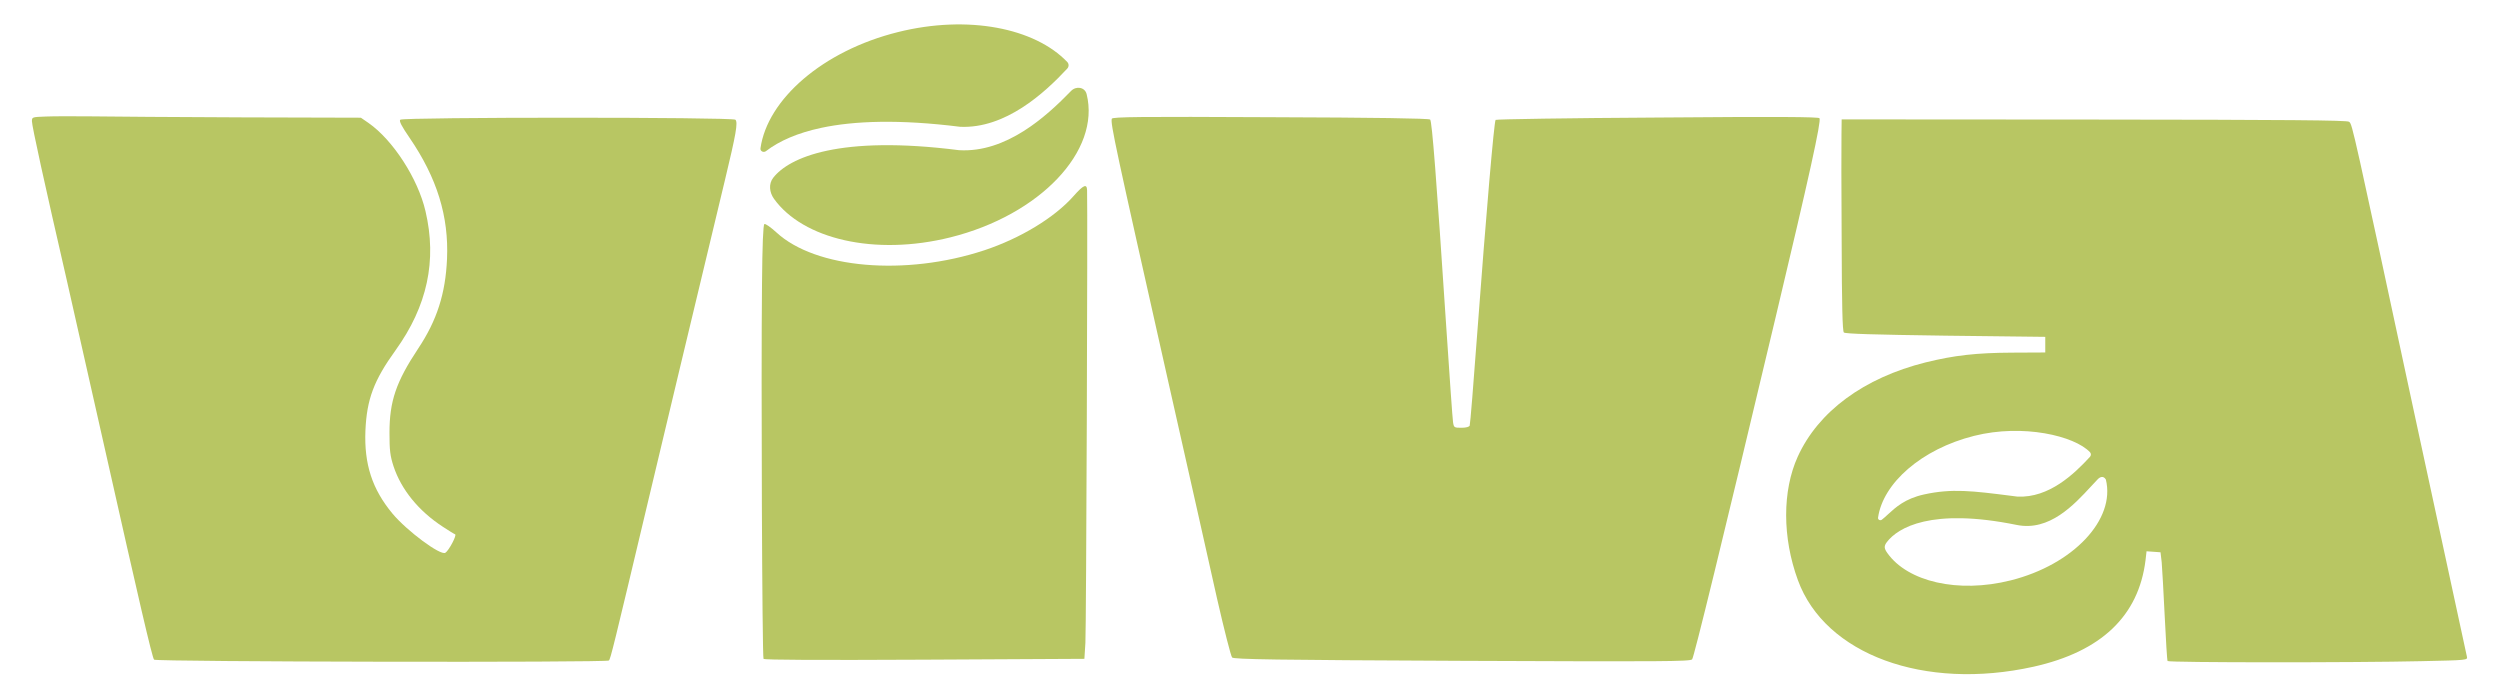
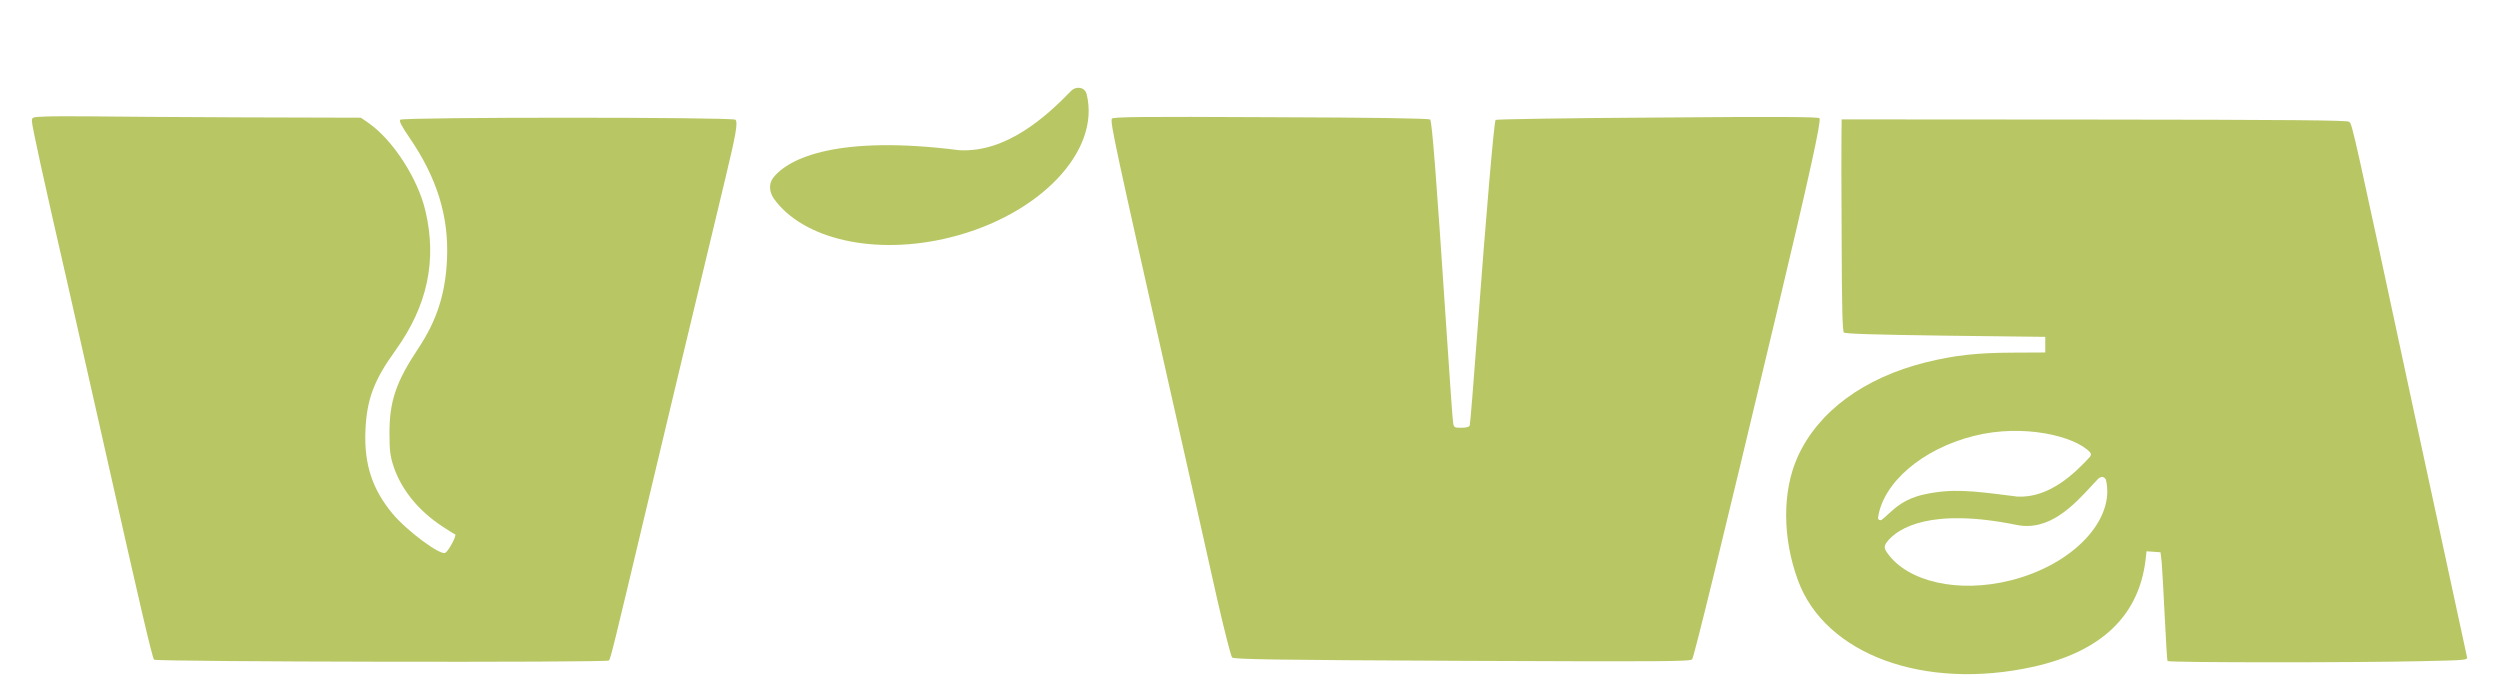
<svg xmlns="http://www.w3.org/2000/svg" width="1331" height="372" viewBox="0 0 1331 372" fill="none">
  <g clip-path="url(#clip0_1_2)">
    <path d="M24.435 62.042C17.179 62.31 17 62.31 17 64.547C17 67.142 23.719 97.74 35.722 149.901C40.56 171.284 49.876 212.351 56.326 241.16C73.705 318.462 81.05 350.313 82.036 351.208C83.2 352.37 323.009 352.818 324.173 351.655C325.069 350.761 326.412 345.303 345.314 265.764C354.004 229.171 367.531 172.626 385.984 95.772C391.807 71.526 392.972 65.173 391.538 63.742C390.105 62.31 214.526 62.31 213.093 63.742C212.376 64.457 213.899 67.32 218.02 73.315C232.711 94.788 238.982 115.187 237.996 137.823C237.19 156.344 232.621 170.569 222.678 185.511C210.854 203.314 207.36 213.604 207.36 230.423C207.36 239.818 207.718 242.681 209.509 248.228C213.63 260.664 222.857 272.027 235.757 280.437C238.892 282.495 241.759 284.285 242.296 284.463C243.371 284.822 238.982 293.142 237.101 294.305C234.502 295.915 216.676 282.674 208.972 273.458C198.133 260.396 193.833 247.155 194.55 229.261C195.266 212.62 199.028 202.509 210.584 186.495C227.515 162.964 232.711 138.717 226.53 112.413C222.498 95.056 209.151 74.478 196.162 65.442L192.131 62.668L128.976 62.489C94.219 62.31 58.207 62.131 48.801 61.952C39.485 61.863 28.466 61.863 24.435 62.042Z" fill="#B8C663" />
    <path d="M591.93 63.205C591.124 65.621 593.722 77.61 621.671 201.794C632.511 249.75 644.335 302.447 648.008 318.91C651.771 335.372 655.354 349.419 655.981 350.045C656.967 351.029 678.556 351.387 778.528 351.834C885.129 352.282 899.91 352.192 900.896 351.029C901.881 349.866 916.569 289.832 945.504 168.243C963.337 93.357 969.692 64.547 968.704 62.937C968.265 62.221 946.491 62.042 882.441 62.579C835.411 62.847 796.533 63.474 796.265 63.832C795.459 64.637 791.249 113.577 786.5 177.19C784.53 203.763 782.738 226.04 782.469 226.577C782.2 227.293 780.499 227.741 778.08 227.741C774.228 227.741 774.048 227.651 773.6 224.788C773.332 223.267 771.719 200.005 769.928 173.164C764.732 94.61 762.403 64.637 761.418 63.653C760.791 63.026 732.303 62.579 676.405 62.4C607.07 62.042 592.289 62.221 591.93 63.205Z" fill="#B8C663" />
-     <path d="M571.506 104.451C561.384 115.904 543.198 126.908 524.028 133.26C482.015 147.128 434.179 143.013 413.306 123.687C410.351 121.003 407.484 118.945 406.946 119.303C406.319 119.751 405.871 129.95 405.692 151.244C405.154 201.436 405.781 349.776 406.499 350.761C406.946 351.387 435.97 351.477 492.227 351.208L577.329 350.761L577.867 342.261C578.314 335.73 579.12 112.772 578.762 101.32C578.672 97.651 576.881 98.367 571.506 104.451Z" fill="#B8C663" />
    <path d="M505.988 126.372C553.601 114.516 586.076 80.372 578.522 50.11C577.581 46.345 572.935 45.638 570.233 48.426C557.052 62.024 535.734 81.439 510.588 79.96C446.769 71.835 420.06 83.879 411.662 94.638C409.1 97.92 409.645 102.464 412.072 105.846C427.437 127.255 465.676 136.411 505.988 126.372Z" fill="#B8C663" />
-     <path fill-rule="evenodd" clip-rule="evenodd" d="M407.814 80.454C406.546 81.431 404.654 80.532 404.878 78.947C408.556 52.935 437.947 27.073 478.114 17.071C515.419 7.782 550.95 14.93 568.22 33.016C569.156 33.997 569.134 35.524 568.211 36.517C556.034 49.611 535.264 68.573 511.189 67.506C478.753 63.444 454.769 64.335 437.273 68.056C424.716 70.727 414.891 75.001 407.814 80.454Z" fill="#B8C663" />
    <path fill-rule="evenodd" clip-rule="evenodd" d="M980.497 127.625C980.318 101.052 980.318 75.731 980.407 71.437L980.497 63.564L1114.78 63.653C1218.07 63.743 1249.42 64.011 1250.59 64.816C1250.65 64.862 1250.7 64.904 1250.77 64.947C1252.37 66.157 1252.91 68.794 1285.52 220.673C1300.57 290.548 1313.11 348.524 1313.38 349.598C1313.82 351.473 1313.65 351.477 1289.08 352.011L1288.93 352.014C1254.89 352.819 1154.47 352.819 1154.02 351.924C1153.75 351.566 1153.12 340.83 1152.49 328.036C1151.86 315.242 1151.15 302.358 1150.89 299.406L1150.26 294.037L1146.58 293.769L1142.82 293.5L1142.28 298.242C1138.61 327.946 1118.72 346.914 1082.62 354.966C1024.48 367.85 971.63 348.435 957.207 308.889C948.879 286.164 948.879 261.292 957.118 243.129C968.049 219.062 992.326 201.168 1025.2 192.937C1040.43 189.179 1052.25 187.838 1071.24 187.748L1088.9 187.658V179.338L1035.86 178.712C997.253 178.175 982.472 177.727 981.664 177.011C980.946 176.206 980.587 162.965 980.497 127.625ZM999.874 275.608C999.712 276.723 1001.04 277.357 1001.92 276.668C1003.01 275.829 1004.07 274.851 1005.2 273.807C1009.27 270.074 1014.27 265.481 1024.3 263.257C1039.18 259.964 1050.29 261.374 1070.76 263.971C1071.85 264.111 1072.97 264.253 1074.12 264.399C1090.94 265.15 1104.2 252.432 1112.7 243.215C1113.34 242.515 1113.36 241.441 1112.71 240.75C1104.47 232.049 1077.08 225.51 1051.02 232.049C1022.97 239.09 1002.44 257.297 999.874 275.608ZM1121.16 255.308C1126.43 276.611 1103.75 300.646 1070.5 308.993C1042.33 316.059 1015.63 309.614 1004.9 294.544C1003.2 292.163 1002.82 290.857 1004.61 288.547C1010.47 280.973 1028.07 270.199 1073.71 279.476C1091.08 283.006 1104.18 268.811 1113.34 258.885C1114.5 257.635 1115.59 256.454 1116.62 255.384C1118.02 253.793 1119.9 253.162 1121.16 255.308Z" fill="#B8C663" />
  </g>
  <defs>
    <clipPath id="clip0_1_2">
      <rect width="1296.87" height="346" fill="white" transform="translate(17 13)" />
    </clipPath>
  </defs>
</svg>